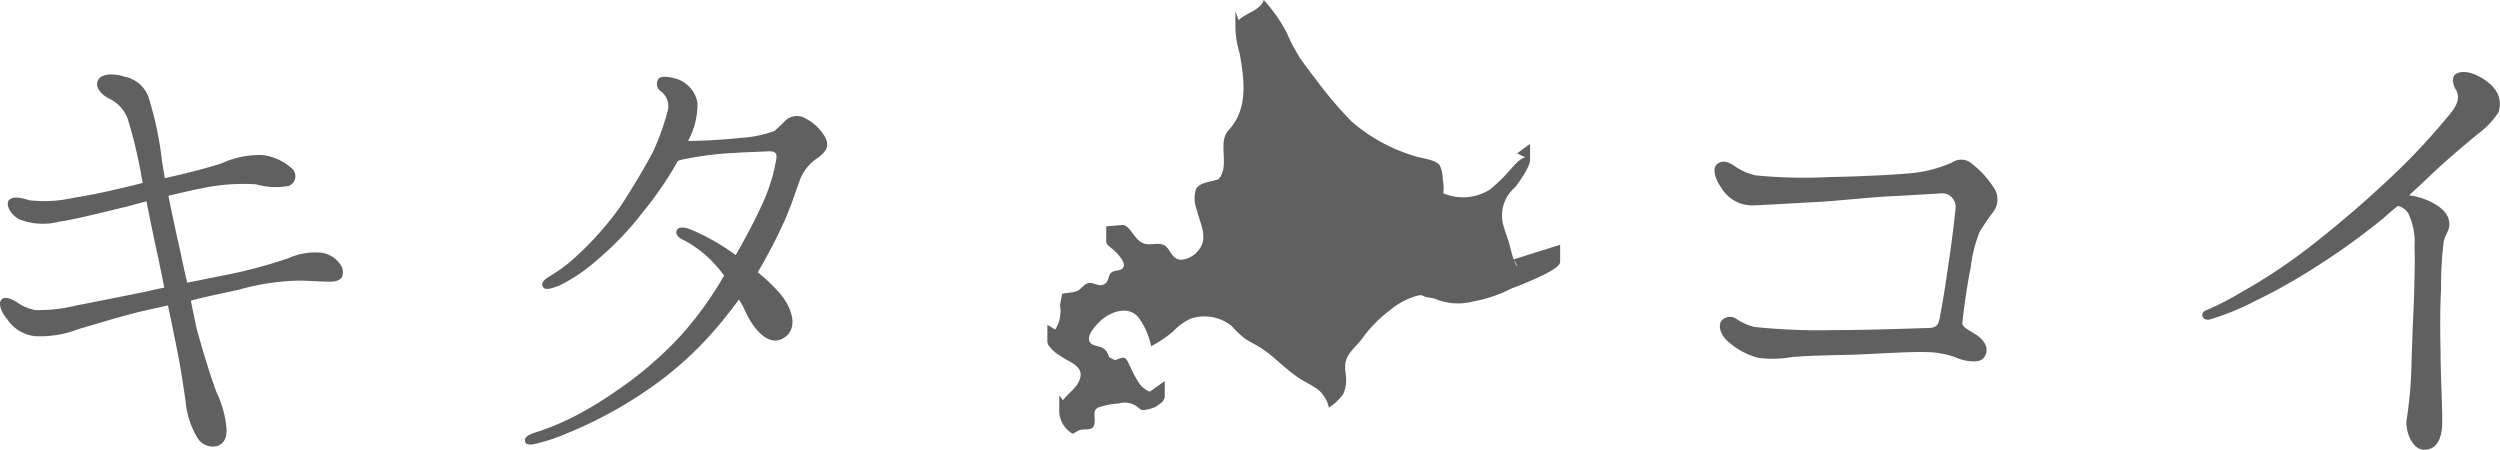
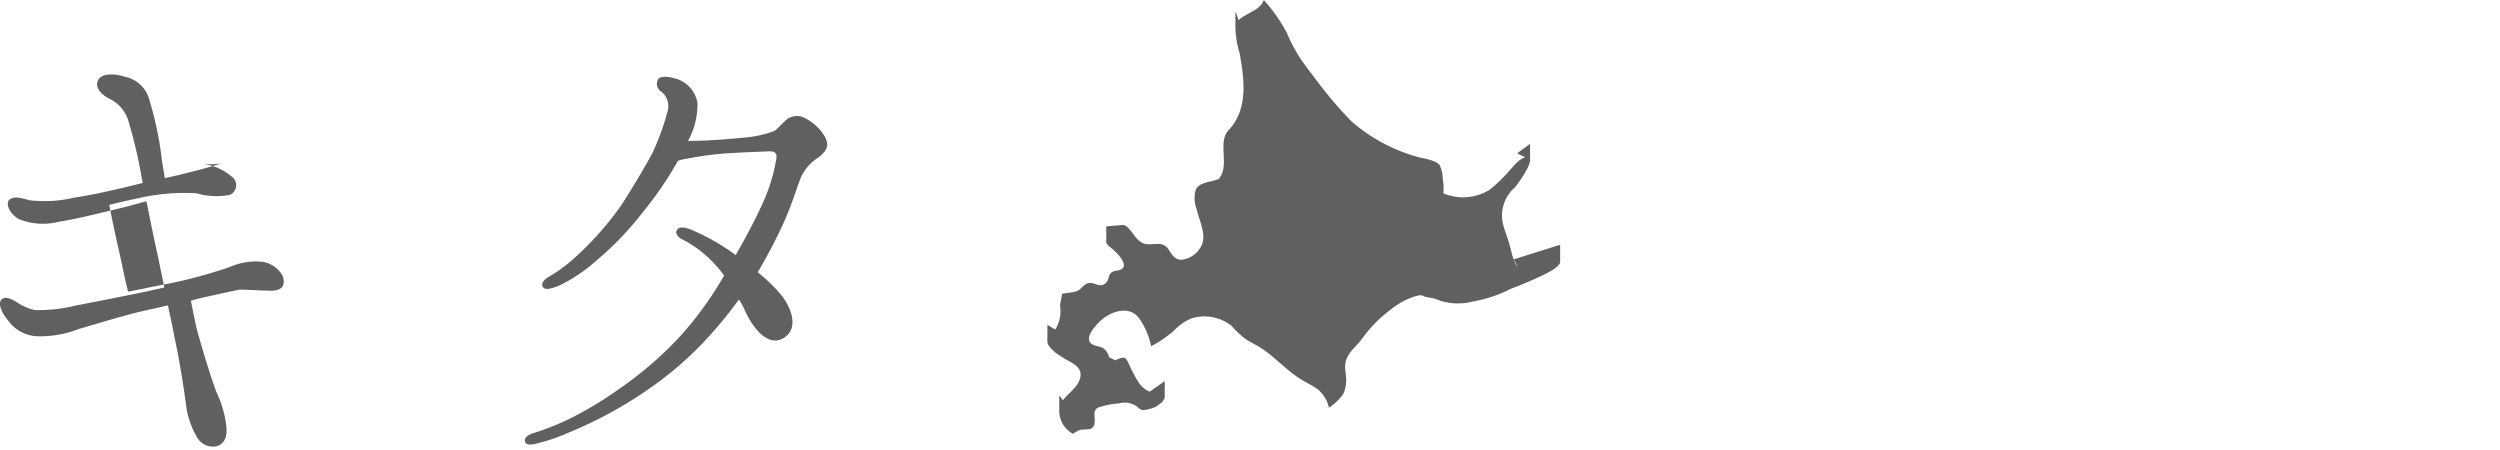
<svg xmlns="http://www.w3.org/2000/svg" width="152.865" height="27.501" viewBox="0 0 152.865 27.501">
  <g id="グループ_529" data-name="グループ 529" transform="translate(-107.941 -4824.688)">
-     <path id="パス_9929" data-name="パス 9929" d="M17.472-16.864c-.9.288-2.144.608-3.456.9-.064-.48-.16-.9-.192-1.248a20.893,20.893,0,0,0-.736-3.488,1.939,1.939,0,0,0-1.536-1.472c-.672-.224-1.472-.192-1.632.256-.16.352.128.8.7,1.088a2.2,2.2,0,0,1,1.184,1.408,29.066,29.066,0,0,1,.768,3.232c.032.192.064.352.1.512-1.376.352-3.04.736-4.192.9a7.986,7.986,0,0,1-2.752.16c-.512-.16-.928-.256-1.216-.032-.224.192-.064.8.576,1.184a3.931,3.931,0,0,0,2.464.16c1.088-.16,2.816-.608,4.16-.928.384-.1.8-.224,1.184-.32.224,1.12.448,2.24.736,3.52.128.672.256,1.216.352,1.76-.32.064-.64.128-1.024.224-1.568.32-2.848.576-4.352.864A9.551,9.551,0,0,1,6.08-7.9a3.007,3.007,0,0,1-1.152-.512c-.256-.128-.608-.352-.864-.16-.224.16-.16.672.352,1.28a2.314,2.314,0,0,0,1.76.992,6.479,6.479,0,0,0,2.592-.448c1.152-.32,2.912-.9,4.608-1.248.288-.064.576-.128.832-.192.128.576.256,1.184.384,1.856.352,1.632.544,2.944.7,4.032a5.219,5.219,0,0,0,.736,2.24,1.117,1.117,0,0,0,1.184.48c.512-.192.608-.608.576-1.152a6.624,6.624,0,0,0-.608-2.144c-.32-.832-.832-2.5-1.184-3.776-.128-.512-.256-1.184-.384-1.824.928-.256,1.952-.448,2.944-.672A14.451,14.451,0,0,1,22.176-9.7c.7,0,1.344.064,2.016.064.672-.032.8-.352.672-.864a1.7,1.7,0,0,0-1.216-.9,3.956,3.956,0,0,0-2.048.32,29.7,29.7,0,0,1-4.128,1.088c-.672.128-1.408.288-2.08.416-.16-.64-.288-1.248-.384-1.728-.32-1.408-.576-2.592-.768-3.584.672-.16,1.344-.32,1.984-.448a12.375,12.375,0,0,1,3.36-.256,4.377,4.377,0,0,0,2.016.1.64.64,0,0,0,.128-1.12,3.221,3.221,0,0,0-1.76-.768A5.6,5.6,0,0,0,17.472-16.864ZM41.7-3.008a22.353,22.353,0,0,1-2.688,1.632,15.413,15.413,0,0,1-2.432.992c-.48.16-.608.352-.512.576.064.16.384.16.7.064a10.965,10.965,0,0,0,1.888-.64A25.751,25.751,0,0,0,43.648-3.1,21.484,21.484,0,0,0,47.04-6.016a26.463,26.463,0,0,0,2.08-2.528,3.823,3.823,0,0,1,.384.7c.416.928,1.344,2.24,2.336,1.664,1.024-.608.448-1.984-.224-2.752a10.124,10.124,0,0,0-1.344-1.28,31.406,31.406,0,0,0,1.664-3.2c.48-1.12.736-1.984.96-2.56a2.817,2.817,0,0,1,1.12-1.28c.544-.448.608-.736.384-1.216a2.96,2.96,0,0,0-1.408-1.248,1.043,1.043,0,0,0-1.056.256c-.224.224-.448.448-.64.608a7.009,7.009,0,0,1-1.984.416c-.96.1-2.24.192-3.3.192a4.657,4.657,0,0,0,.576-2.336,1.891,1.891,0,0,0-1.216-1.44c-.608-.192-1.056-.192-1.184,0a.559.559,0,0,0,.192.768,1.127,1.127,0,0,1,.384,1.184,15.078,15.078,0,0,1-.9,2.5c-.416.8-1.248,2.208-1.984,3.328a19.254,19.254,0,0,1-3.008,3.328,9.753,9.753,0,0,1-1.344.96c-.288.16-.544.416-.384.64.128.224.512.1,1.024-.1a10,10,0,0,0,2.3-1.568,18.6,18.6,0,0,0,2.784-2.912,21.8,21.8,0,0,0,2.144-3.136,3.053,3.053,0,0,1,.544-.128,19.078,19.078,0,0,1,2.88-.352c.992-.064,1.5-.064,2.144-.1.256,0,.512.032.448.448A10.7,10.7,0,0,1,50.56-14.4c-.448.992-.992,2.016-1.632,3.136A13.441,13.441,0,0,0,46.24-12.8c-.288-.128-.768-.256-.9,0-.1.128-.064.352.256.544a6.981,6.981,0,0,1,2.208,1.728c.128.128.256.32.416.512a21.518,21.518,0,0,1-2.656,3.68A22.558,22.558,0,0,1,41.7-3.008Z" transform="translate(104 4851.548)" fill="#606060" />
-     <path id="パス_9930" data-name="パス 9930" d="M21.984-12.672a12.652,12.652,0,0,1,.8-1.184,1.26,1.26,0,0,0,.064-1.536,5.9,5.9,0,0,0-1.312-1.44.982.982,0,0,0-1.216-.1,8.06,8.06,0,0,1-2.3.64c-.9.1-3.2.224-5.184.256a30.578,30.578,0,0,1-4.544-.1,3.485,3.485,0,0,1-1.248-.544c-.32-.224-.736-.448-1.088-.16-.32.224-.192.864.224,1.44A2.195,2.195,0,0,0,8.128-14.3c.928-.032,2.88-.16,4.224-.224,1.376-.1,3.456-.32,4.544-.352,1.12-.064,2.272-.128,2.72-.16a.821.821,0,0,1,.9.9c-.064.7-.256,2.272-.448,3.52-.192,1.28-.32,2.208-.544,3.3-.064.352-.224.48-.608.512-.352,0-3.52.128-5.792.128a38.461,38.461,0,0,1-4.9-.192,3.21,3.21,0,0,1-1.088-.48.688.688,0,0,0-.9.064c-.256.256-.16.9.448,1.376a4.484,4.484,0,0,0,1.76.928,6.952,6.952,0,0,0,1.984-.032c.768-.1,2.656-.128,3.808-.16,1.12-.032,3.456-.192,4.384-.16a5.447,5.447,0,0,1,1.888.32c.384.192,1.376.416,1.7.064.352-.384.288-.992-.48-1.472-.448-.288-.8-.448-.8-.672.1-.96.32-2.5.512-3.392A8.428,8.428,0,0,1,21.984-12.672Zm14.08,5.344a15.431,15.431,0,0,0,2.752-1.12,33.4,33.4,0,0,0,3.3-1.824A42.942,42.942,0,0,0,46.656-13.5c.288-.256.576-.512.9-.768a1.033,1.033,0,0,1,.64.448,4.1,4.1,0,0,1,.384,2.048c.032.9,0,1.792-.032,3.168-.064,1.408-.128,3.008-.16,4.256A25.122,25.122,0,0,1,48.1-1.216C48-.64,48.352.576,49.12.64c.832.032,1.184-.7,1.152-1.856,0-1.152-.1-2.752-.1-4.1-.032-1.344-.032-2.816.032-3.84a22.341,22.341,0,0,1,.16-2.944c.128-.512.448-.768.32-1.28-.1-.512-.576-.9-1.28-1.216a4.167,4.167,0,0,0-1.152-.32c.512-.48,1.024-.96,1.5-1.408,1.056-.992,2.112-1.856,2.688-2.336A5.242,5.242,0,0,0,53.7-19.968a1.491,1.491,0,0,0-.288-1.536c-.416-.512-1.632-1.248-2.3-.832-.256.128-.224.608,0,.96.192.352.224.768-.352,1.472a41.809,41.809,0,0,1-2.912,3.2,66.609,66.609,0,0,1-5.056,4.448,34.407,34.407,0,0,1-4.864,3.3A18.268,18.268,0,0,1,35.872-7.9C35.392-7.744,35.616-7.2,36.064-7.328Z" transform="translate(207 4851.548)" fill="#606060" />
+     <path id="パス_9929" data-name="パス 9929" d="M17.472-16.864c-.9.288-2.144.608-3.456.9-.064-.48-.16-.9-.192-1.248a20.893,20.893,0,0,0-.736-3.488,1.939,1.939,0,0,0-1.536-1.472c-.672-.224-1.472-.192-1.632.256-.16.352.128.8.7,1.088a2.2,2.2,0,0,1,1.184,1.408,29.066,29.066,0,0,1,.768,3.232c.032.192.064.352.1.512-1.376.352-3.04.736-4.192.9a7.986,7.986,0,0,1-2.752.16c-.512-.16-.928-.256-1.216-.032-.224.192-.064.8.576,1.184a3.931,3.931,0,0,0,2.464.16c1.088-.16,2.816-.608,4.16-.928.384-.1.8-.224,1.184-.32.224,1.12.448,2.24.736,3.52.128.672.256,1.216.352,1.76-.32.064-.64.128-1.024.224-1.568.32-2.848.576-4.352.864A9.551,9.551,0,0,1,6.08-7.9a3.007,3.007,0,0,1-1.152-.512c-.256-.128-.608-.352-.864-.16-.224.16-.16.672.352,1.28a2.314,2.314,0,0,0,1.76.992,6.479,6.479,0,0,0,2.592-.448c1.152-.32,2.912-.9,4.608-1.248.288-.064.576-.128.832-.192.128.576.256,1.184.384,1.856.352,1.632.544,2.944.7,4.032a5.219,5.219,0,0,0,.736,2.24,1.117,1.117,0,0,0,1.184.48c.512-.192.608-.608.576-1.152a6.624,6.624,0,0,0-.608-2.144c-.32-.832-.832-2.5-1.184-3.776-.128-.512-.256-1.184-.384-1.824.928-.256,1.952-.448,2.944-.672c.7,0,1.344.064,2.016.064.672-.032.8-.352.672-.864a1.7,1.7,0,0,0-1.216-.9,3.956,3.956,0,0,0-2.048.32,29.7,29.7,0,0,1-4.128,1.088c-.672.128-1.408.288-2.08.416-.16-.64-.288-1.248-.384-1.728-.32-1.408-.576-2.592-.768-3.584.672-.16,1.344-.32,1.984-.448a12.375,12.375,0,0,1,3.36-.256,4.377,4.377,0,0,0,2.016.1.64.64,0,0,0,.128-1.12,3.221,3.221,0,0,0-1.76-.768A5.6,5.6,0,0,0,17.472-16.864ZM41.7-3.008a22.353,22.353,0,0,1-2.688,1.632,15.413,15.413,0,0,1-2.432.992c-.48.16-.608.352-.512.576.064.16.384.16.7.064a10.965,10.965,0,0,0,1.888-.64A25.751,25.751,0,0,0,43.648-3.1,21.484,21.484,0,0,0,47.04-6.016a26.463,26.463,0,0,0,2.08-2.528,3.823,3.823,0,0,1,.384.7c.416.928,1.344,2.24,2.336,1.664,1.024-.608.448-1.984-.224-2.752a10.124,10.124,0,0,0-1.344-1.28,31.406,31.406,0,0,0,1.664-3.2c.48-1.12.736-1.984.96-2.56a2.817,2.817,0,0,1,1.12-1.28c.544-.448.608-.736.384-1.216a2.96,2.96,0,0,0-1.408-1.248,1.043,1.043,0,0,0-1.056.256c-.224.224-.448.448-.64.608a7.009,7.009,0,0,1-1.984.416c-.96.1-2.24.192-3.3.192a4.657,4.657,0,0,0,.576-2.336,1.891,1.891,0,0,0-1.216-1.44c-.608-.192-1.056-.192-1.184,0a.559.559,0,0,0,.192.768,1.127,1.127,0,0,1,.384,1.184,15.078,15.078,0,0,1-.9,2.5c-.416.8-1.248,2.208-1.984,3.328a19.254,19.254,0,0,1-3.008,3.328,9.753,9.753,0,0,1-1.344.96c-.288.16-.544.416-.384.64.128.224.512.1,1.024-.1a10,10,0,0,0,2.3-1.568,18.6,18.6,0,0,0,2.784-2.912,21.8,21.8,0,0,0,2.144-3.136,3.053,3.053,0,0,1,.544-.128,19.078,19.078,0,0,1,2.88-.352c.992-.064,1.5-.064,2.144-.1.256,0,.512.032.448.448A10.7,10.7,0,0,1,50.56-14.4c-.448.992-.992,2.016-1.632,3.136A13.441,13.441,0,0,0,46.24-12.8c-.288-.128-.768-.256-.9,0-.1.128-.064.352.256.544a6.981,6.981,0,0,1,2.208,1.728c.128.128.256.32.416.512a21.518,21.518,0,0,1-2.656,3.68A22.558,22.558,0,0,1,41.7-3.008Z" transform="translate(104 4851.548)" fill="#606060" />
    <path id="パス_5" data-name="パス 5" d="M33.355,27.327l-2.845.894c-.121-.332-.186-.693-.288-1.027-.121-.395-.277-.78-.374-1.182a2.266,2.266,0,0,1,.749-2.2c.116-.134.953-1.271.918-1.691h0v-.965l-.793.58.5.244c-.389.087-.783.623-1.033.887a9.016,9.016,0,0,1-1.155,1.1,3.089,3.089,0,0,1-2.823.214,2.909,2.909,0,0,0-.038-.88,1.936,1.936,0,0,0-.184-.837c-.266-.351-1.11-.42-1.509-.553a10.429,10.429,0,0,1-3.876-2.121,24.682,24.682,0,0,1-2.227-2.627c-.323-.416-.635-.827-.932-1.262a10.6,10.6,0,0,1-.815-1.554,9.6,9.6,0,0,0-1.4-1.987c-.213.641-1.07.78-1.537,1.232l-.195-.545v.965a5.768,5.768,0,0,0,.259,1.612c.28,1.586.542,3.4-.673,4.69-.715.761.11,2.168-.615,3l-.324.1c-.361.083-.868.157-1.062.518a1.909,1.909,0,0,0,.045,1.232c.168.745.7,1.668.2,2.38a1.54,1.54,0,0,1-1.138.7c-.419-.006-.582-.335-.787-.641-.451-.674-1.155-.035-1.736-.476-.429-.326-.653-.973-1.049-1.011h0a.415.415,0,0,0-.139.012L5.6,26.2v.882a.328.328,0,0,0,0,.082h0c.028.18.226.282.469.5s.829.836.521,1.115c-.194.176-.539.077-.722.291-.147.172-.111.424-.288.591-.411.389-.78-.187-1.219.069-.231.134-.339.365-.607.448s-.574.085-.85.145l-.132.7a2.125,2.125,0,0,1-.291,1.486L2,32.22v1.042l0,0a.611.611,0,0,0,.073.216,2.322,2.322,0,0,0,.757.666c.514.378,1.428.585,1.151,1.414-.178.533-.717.842-1.03,1.279l-.224-.3v.872l0,0a1.606,1.606,0,0,0,.831,1.475l.31-.182c.379-.205.931.117,1.02-.476.054-.357-.16-.762.234-.954a5.024,5.024,0,0,1,1.254-.244,1.282,1.282,0,0,1,1.081.176c.242.192.244.263.565.211a2.464,2.464,0,0,0,.625-.191l.378-.279c.066-.131.16-.22.151-.318h0v-.965l-.921.65.017.006a1.479,1.479,0,0,1-.7-.586,7.788,7.788,0,0,1-.529-.995c-.082-.143-.174-.442-.329-.494s-.445.1-.573.144L5.77,34.2a.878.878,0,0,0-.374-.556c-.207-.125-.491-.111-.686-.254-.469-.343.157-1.024.425-1.305.633-.665,1.9-1.145,2.519-.2a4.513,4.513,0,0,1,.69,1.645,7.364,7.364,0,0,0,1.364-.921,3.371,3.371,0,0,1,1.065-.769,2.676,2.676,0,0,1,2.48.437,6.191,6.191,0,0,0,.845.8c.389.254.814.439,1.191.714.734.534,1.351,1.2,2.116,1.7.374.245.8.428,1.156.7a2.042,2.042,0,0,1,.657,1.1,3.554,3.554,0,0,0,.862-.817,1.881,1.881,0,0,0,.181-.722c.049-.487-.152-.889.009-1.379.177-.538.707-.909,1.022-1.37a7.976,7.976,0,0,1,1.627-1.655,4.758,4.758,0,0,1,1.2-.737c.192-.069.67-.276.849-.165.1.1.67.127.794.207A3.593,3.593,0,0,0,28,30.8a8.131,8.131,0,0,0,2.352-.789,22.4,22.4,0,0,0,2.124-.912c.215-.121.839-.422.878-.712h0v-1.06Zm-2.762,1.1c-.031-.065-.057-.132-.082-.2l.253.436A.716.716,0,0,1,30.593,28.426Z" transform="translate(169.984 4812.328)" fill="#606060" />
  </g>
</svg>